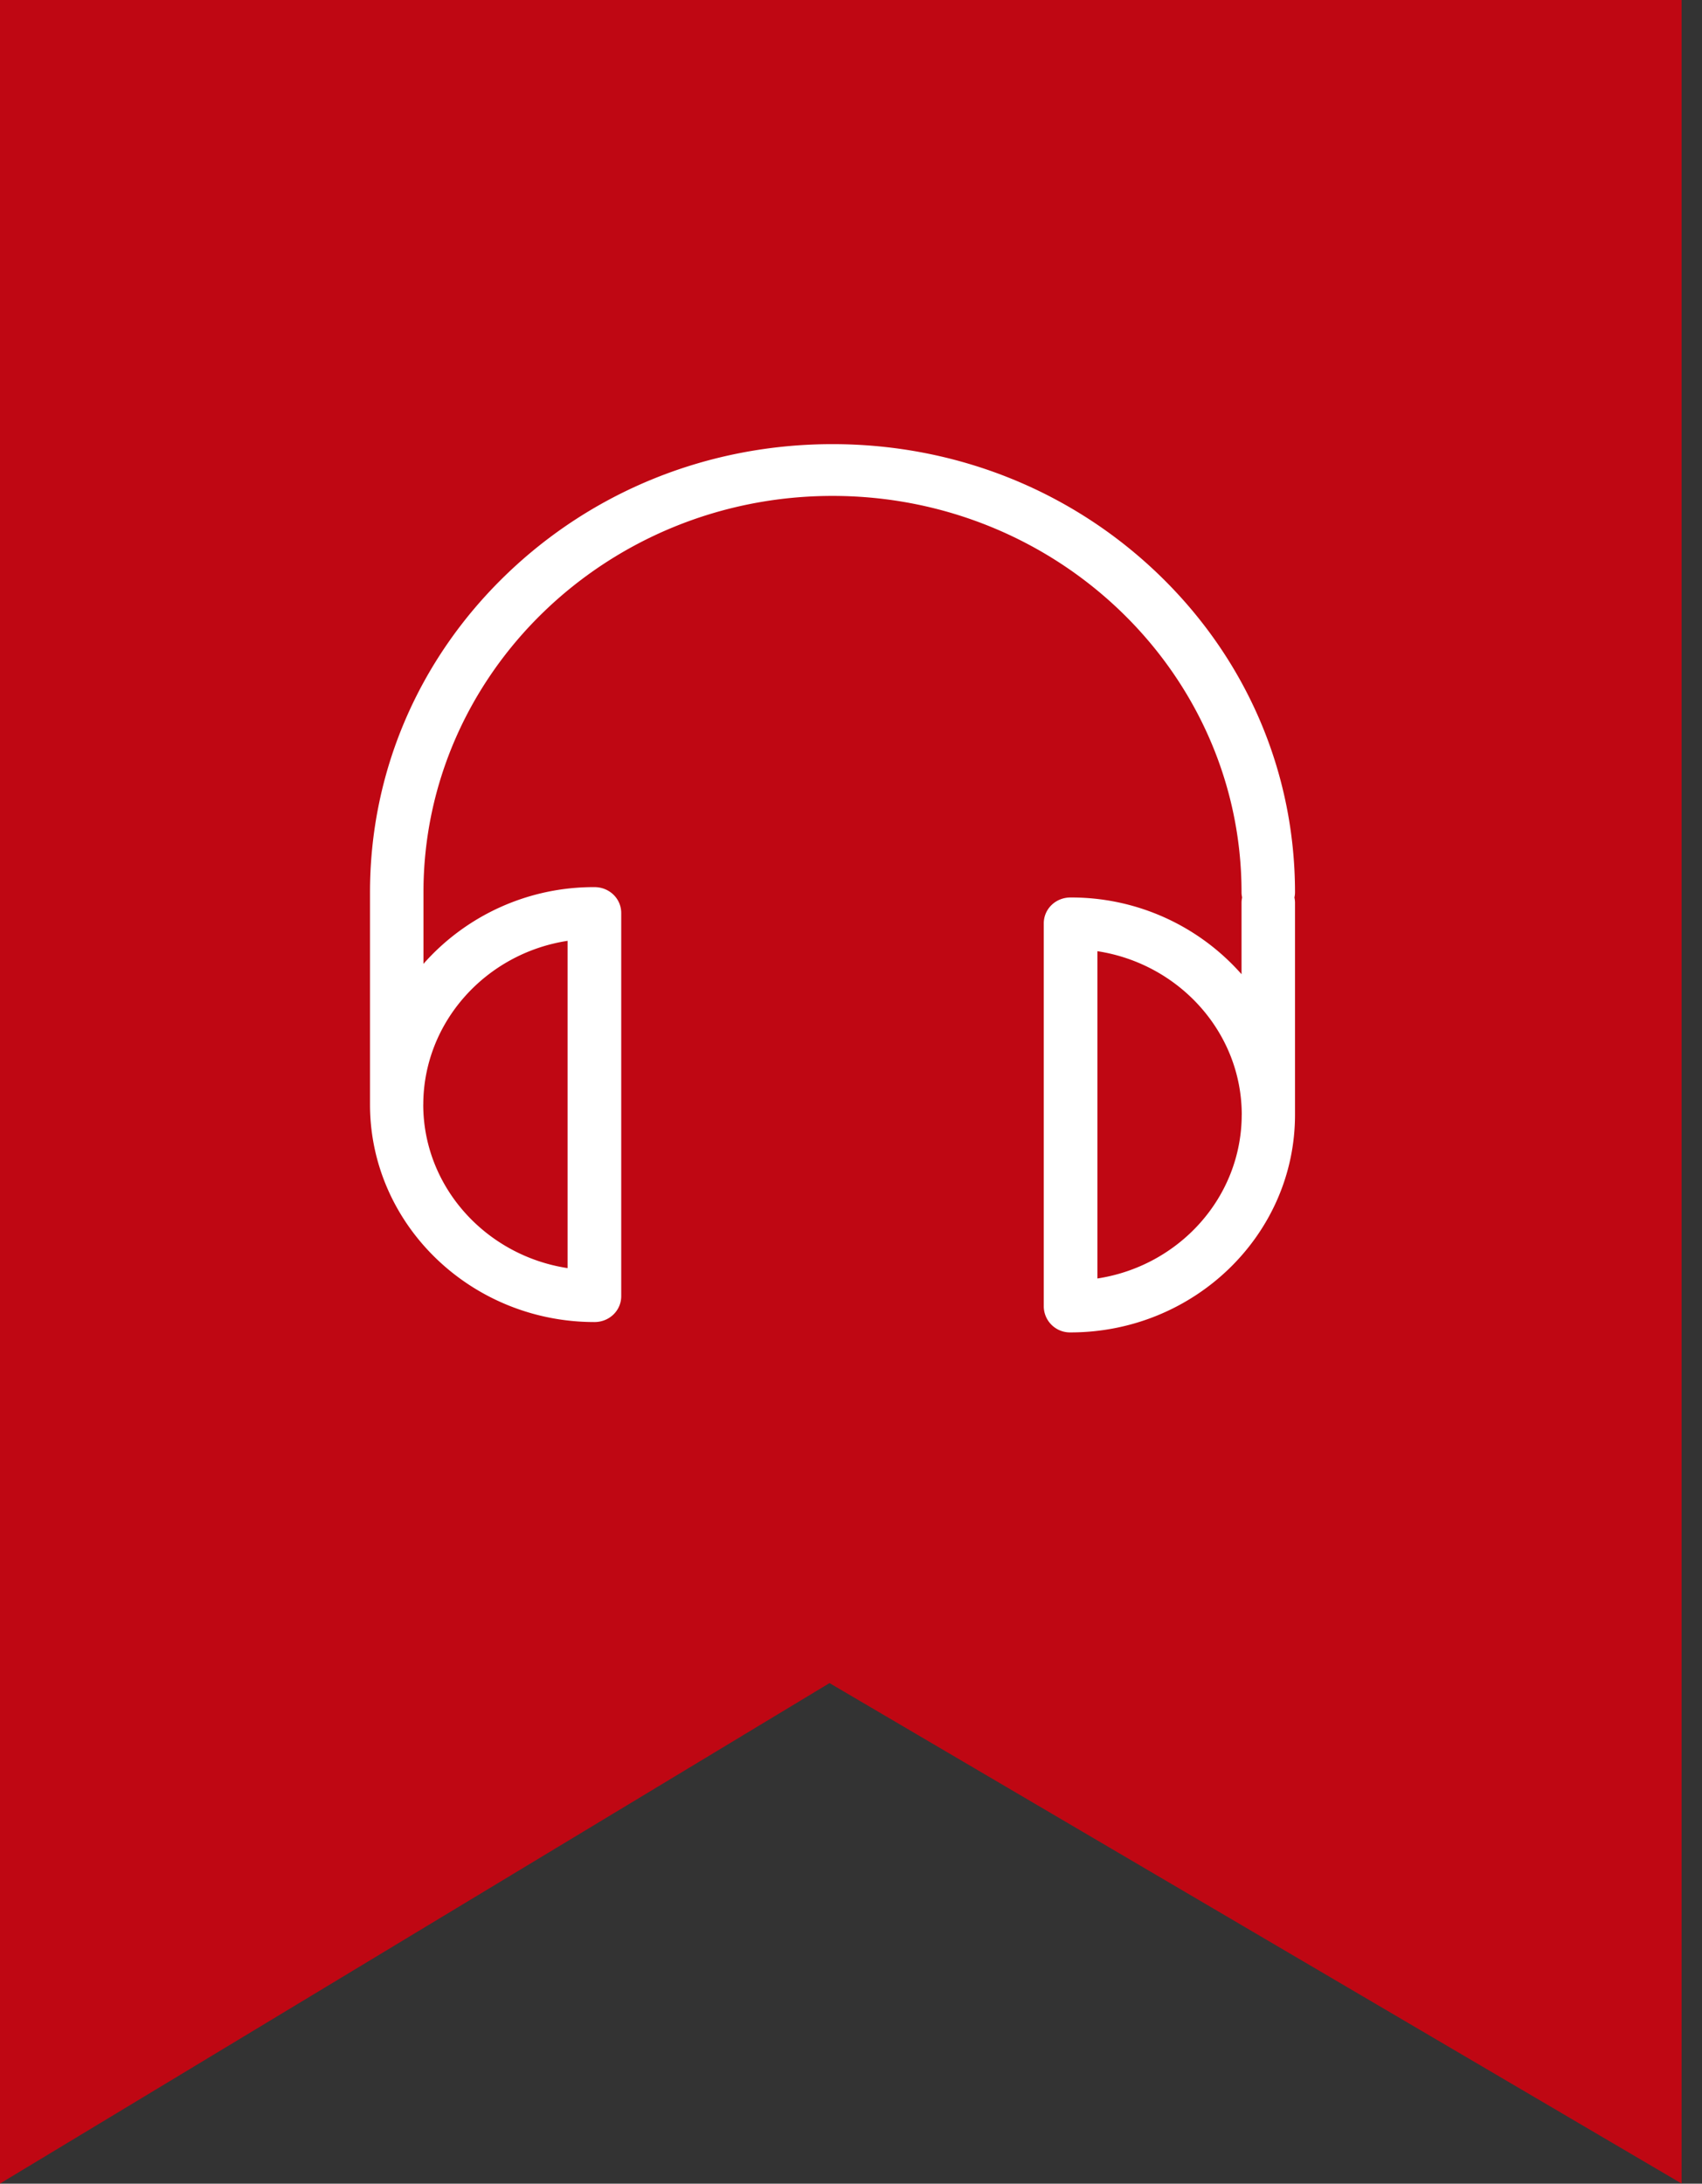
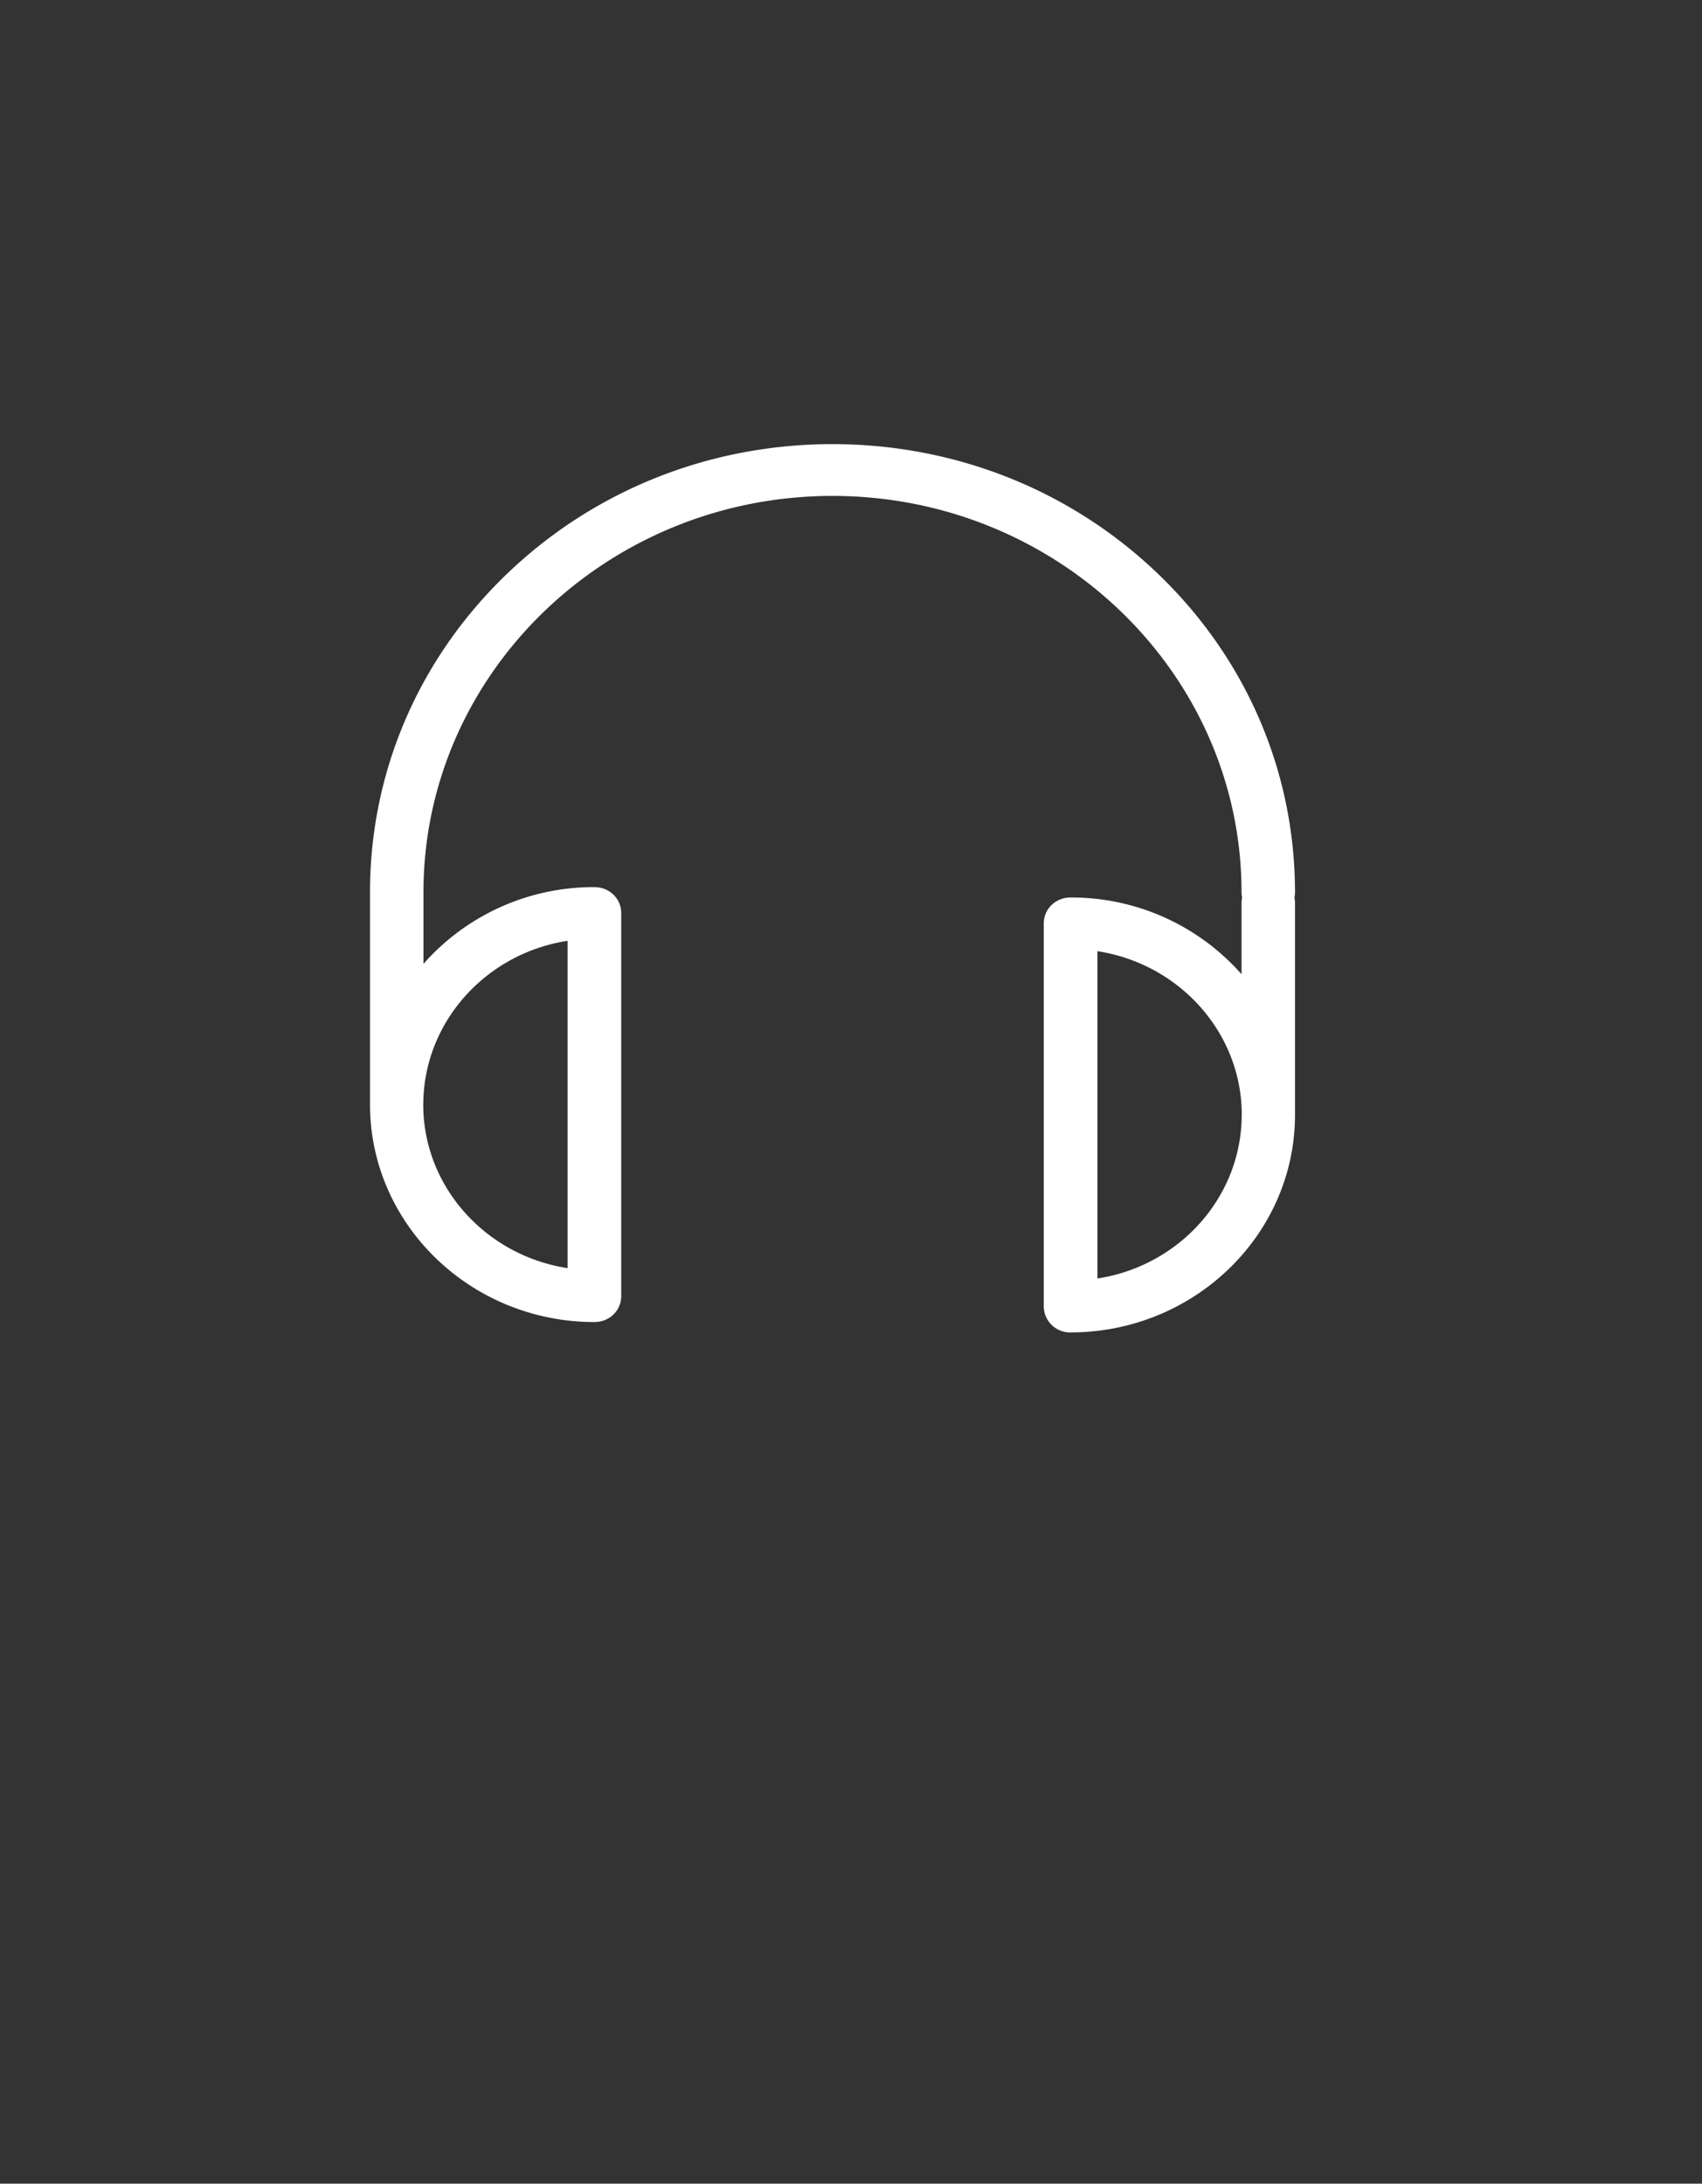
<svg xmlns="http://www.w3.org/2000/svg" width="46" height="59" viewBox="0 0 46 59">
  <rect x="0" y="0" width="46" height="59" fill="#333333" stroke="none" />
  <g>
    <g>
-       <path fill="#bf0713" d="M0-.003h45.449v59l-23.03-13.522L0 58.997z" />
-     </g>
+       </g>
    <g>
      <path fill="#fff" d="M34.984 24.248c.01.047.016.094.016.14v5.734C35 33.362 32.276 36 28.932 36a.708.708 0 0 1-.722-.7V24.949c0-.39.32-.7.722-.7a6.13 6.13 0 0 1 4.623 2.073v-1.934c0-.046.006-.093.016-.14a.621.621 0 0 1-.016-.14c0-5.904-4.96-10.709-11.055-10.709s-11.055 4.805-11.055 10.71v1.933a6.13 6.13 0 0 1 4.623-2.073c.401 0 .722.31.722.7V35.02c0 .389-.32.7-.722.7-3.344 0-6.068-2.638-6.068-5.878v-5.733c0-3.235 1.3-6.278 3.66-8.564C16.02 13.26 19.16 12 22.5 12c3.339 0 6.48 1.26 8.84 3.545C33.7 17.831 35 20.875 35 24.11a.621.621 0 0 1-.016.14zm-23.545 5.594c0 2.229 1.697 4.084 3.901 4.421V25.42c-2.204.337-3.895 2.193-3.9 4.422zm22.122.28c0-2.23-1.697-4.085-3.901-4.422v8.843c2.204-.337 3.895-2.187 3.9-4.421z" />
    </g>
  </g>
</svg>